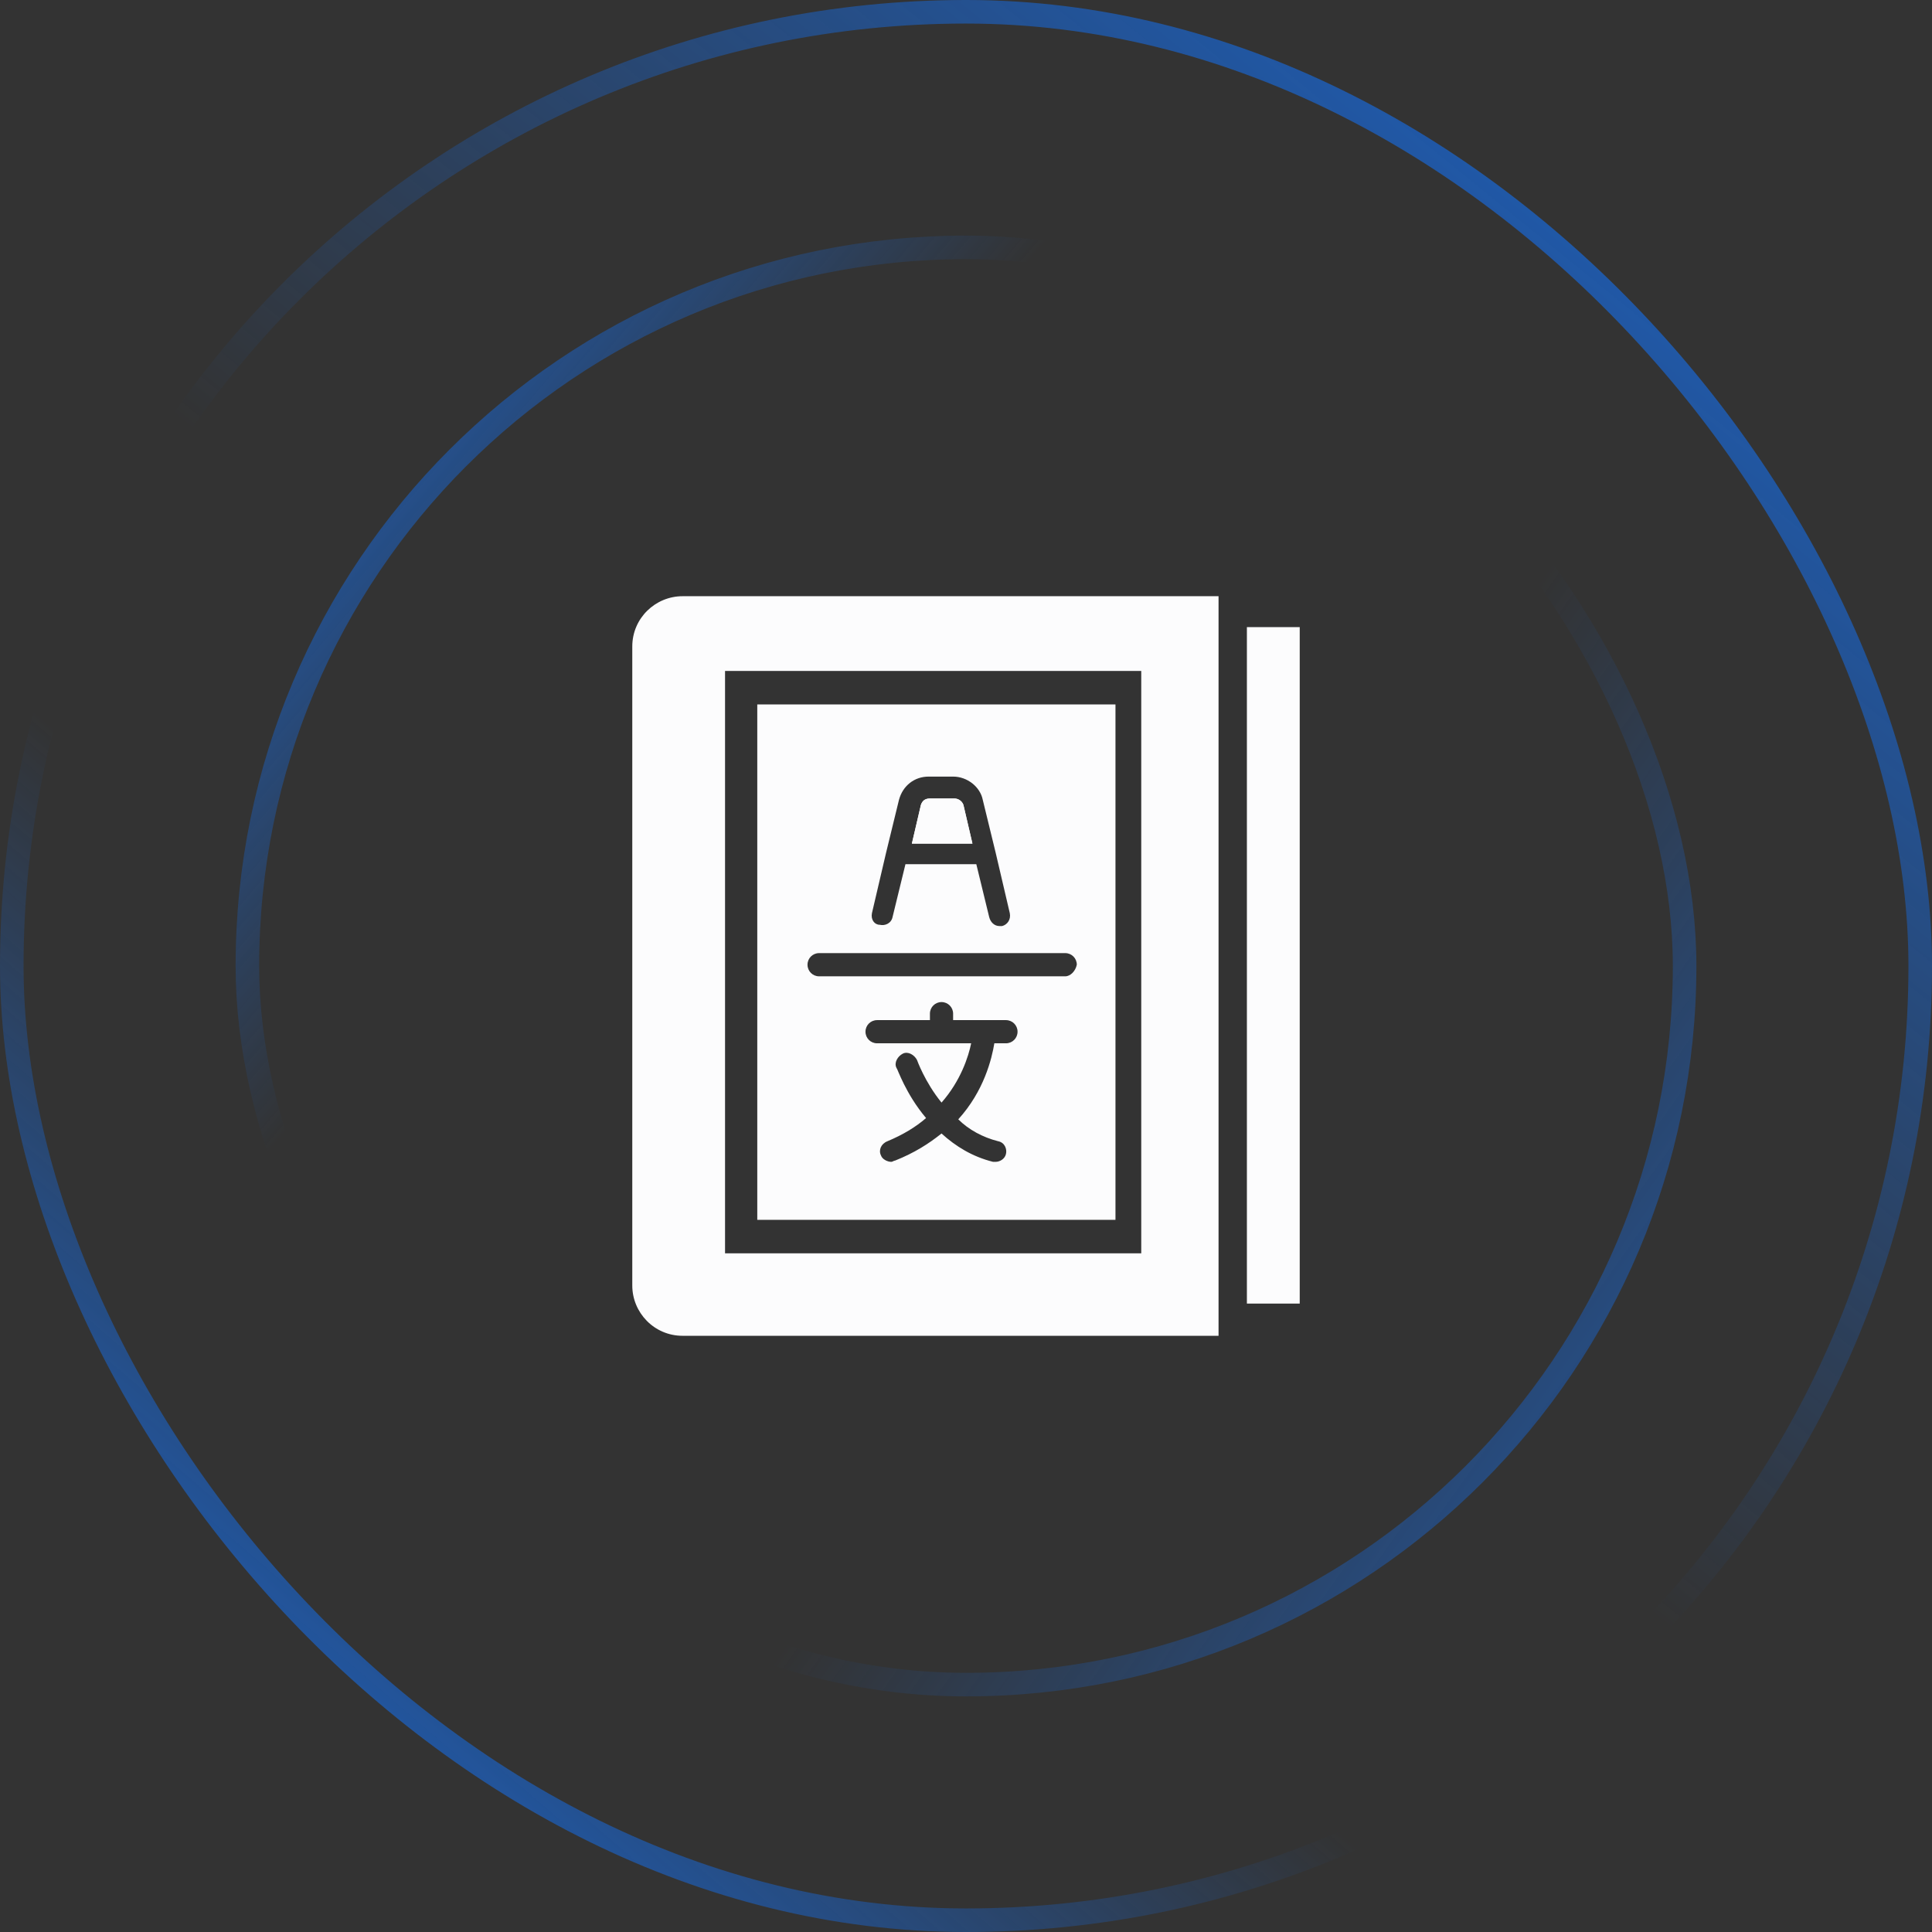
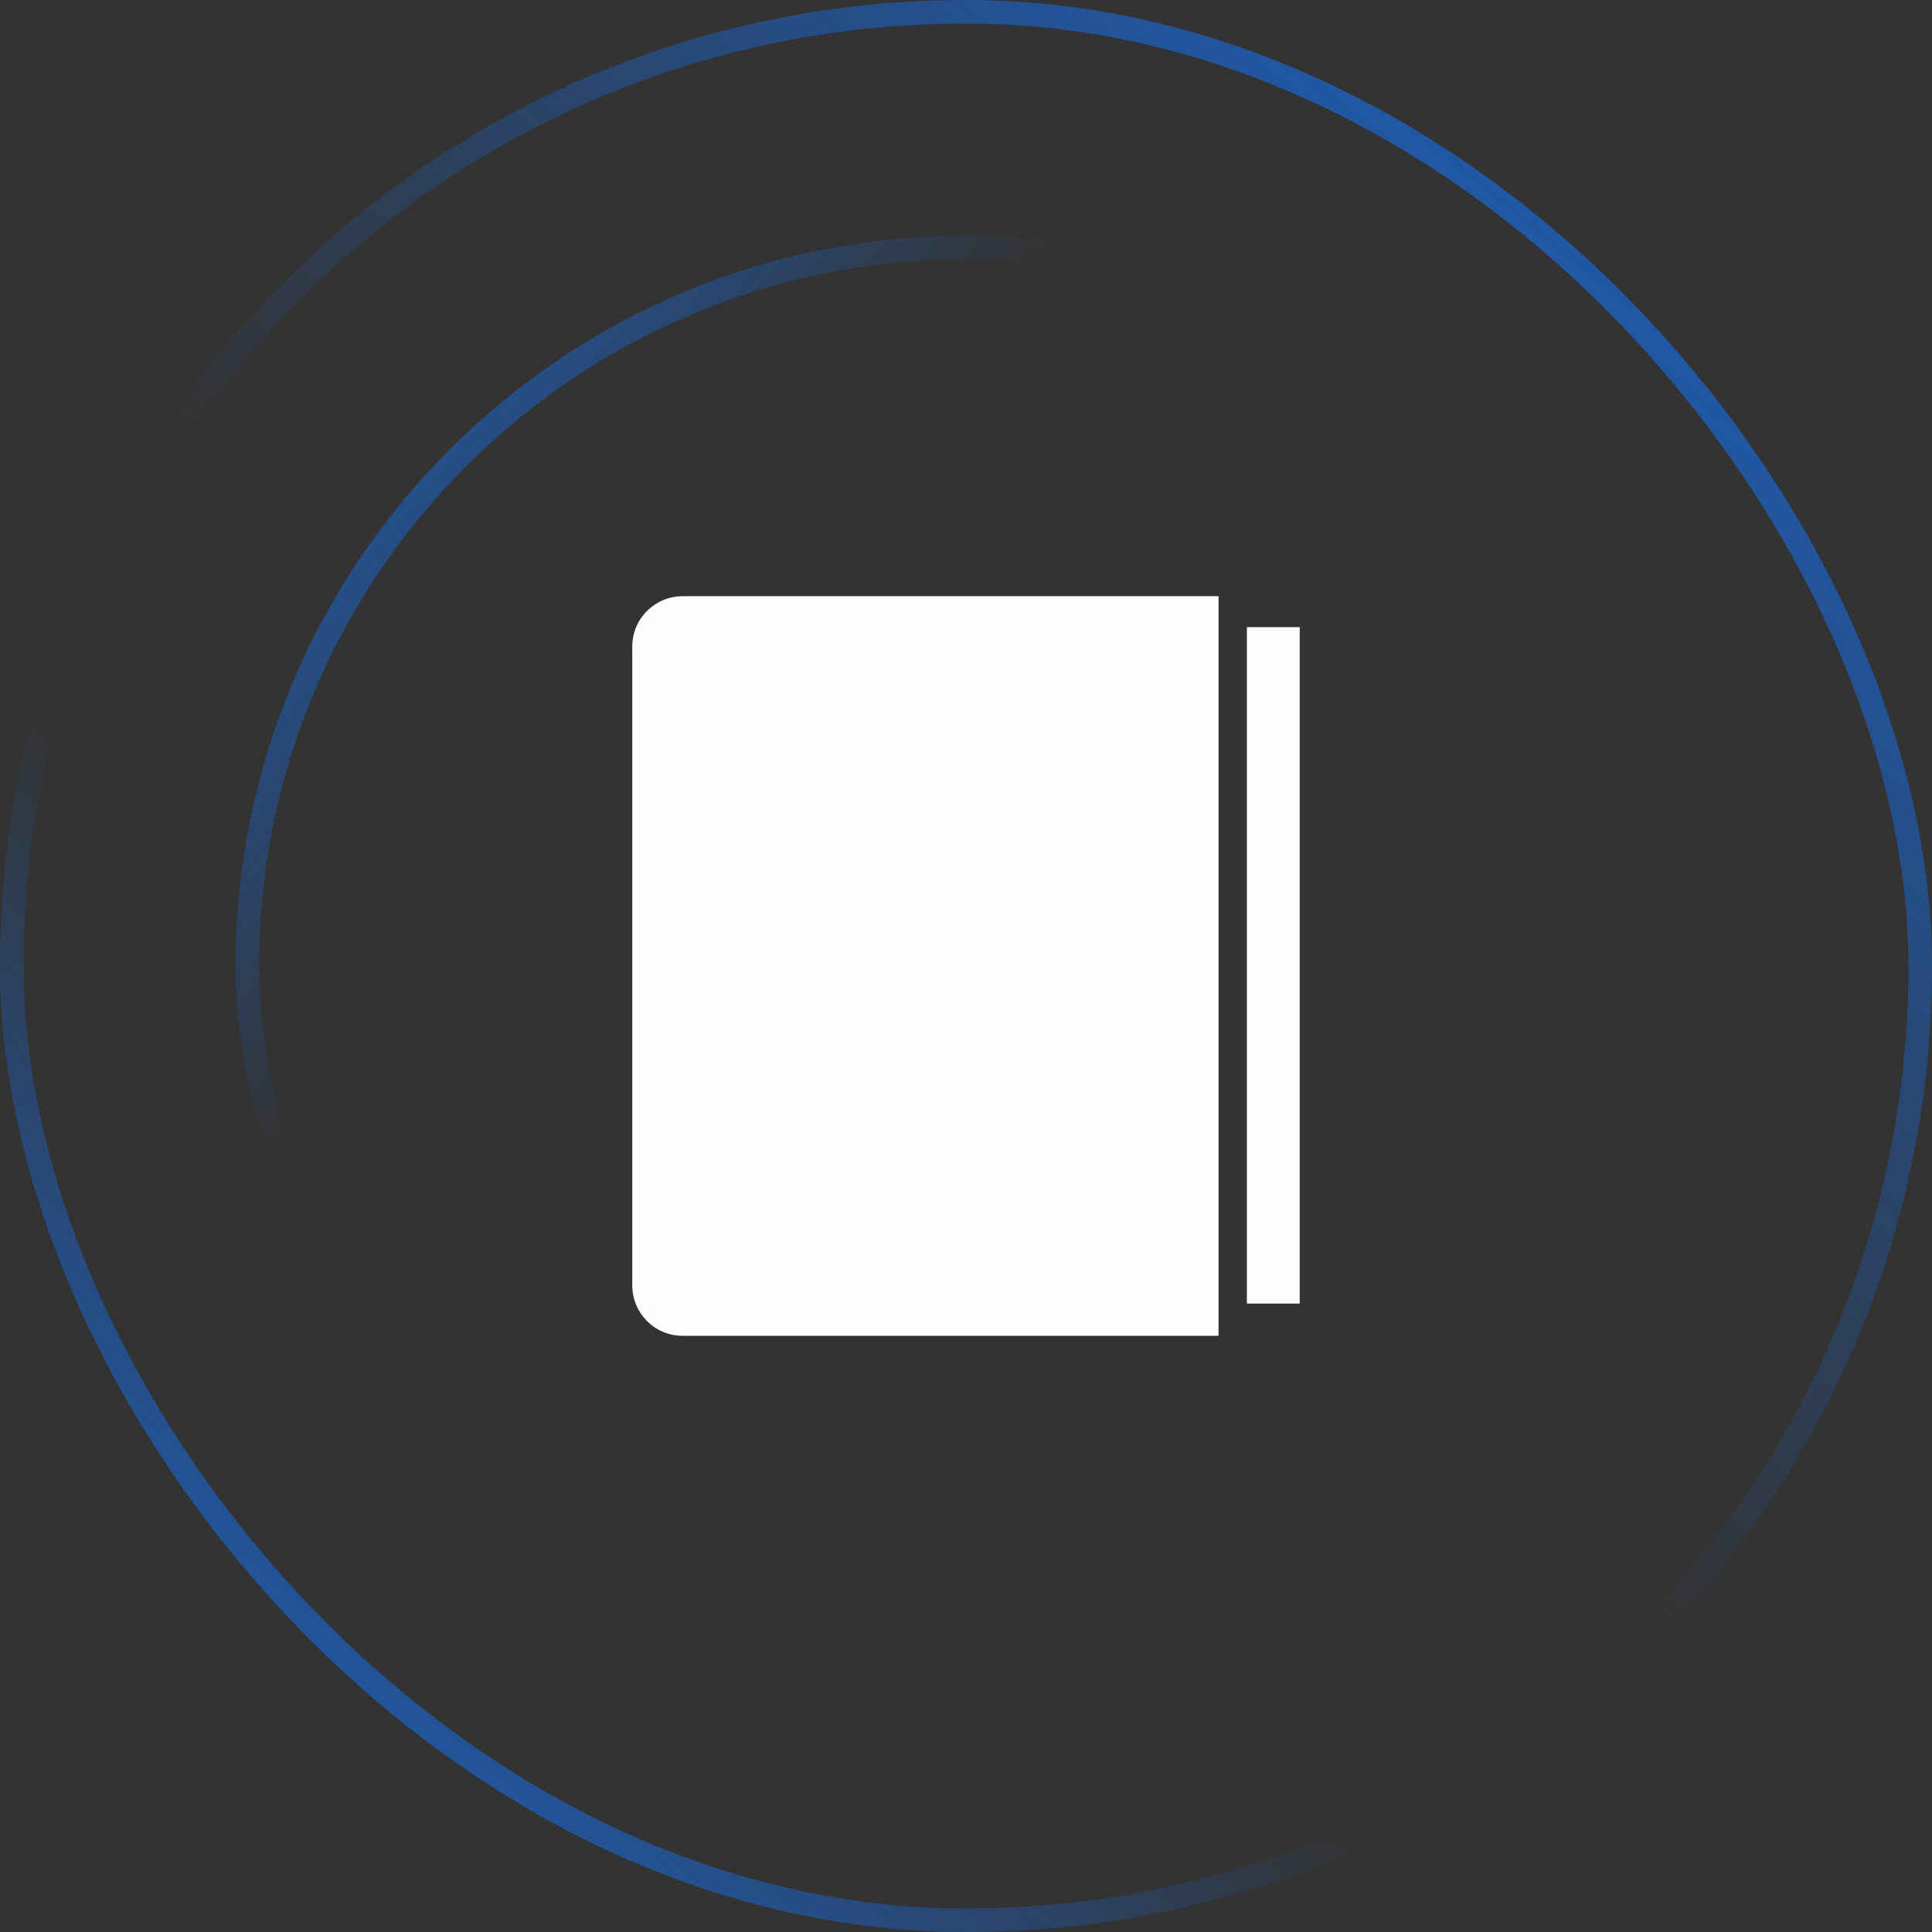
<svg xmlns="http://www.w3.org/2000/svg" width="82" height="82" viewBox="0 0 82 82" fill="none">
  <rect x="0" y="0" width="82" height="82" fill="#333333" stroke="none" />
  <rect x="0.5" y="0.5" width="81" height="81" rx="40.5" stroke="url(#paint0_linear_5945_55992)" />
  <rect x="0.5" y="0.5" width="81" height="81" rx="40.5" stroke="url(#paint1_linear_5945_55992)" />
  <rect x="10.5" y="10.5" width="61" height="61" rx="30.5" stroke="url(#paint2_linear_5945_55992)" />
-   <rect x="10.5" y="10.5" width="61" height="61" rx="30.5" stroke="url(#paint3_linear_5945_55992)" />
  <path d="M41.273 35.805H38.703L39.086 34.164C39.141 34 39.25 33.891 39.469 33.891H40.508C40.672 33.891 40.836 34 40.891 34.164L41.273 35.805Z" fill="#FCFCFD" />
-   <path d="M28.969 25.305C27.82 25.305 26.836 26.234 26.836 27.438V54.562C26.836 55.711 27.766 56.695 28.969 56.695H51.719V25.305H28.969ZM48.438 53.195H30.773V28.477H48.438V53.195Z" fill="#FCFCFD" />
+   <path d="M28.969 25.305C27.82 25.305 26.836 26.234 26.836 27.438V54.562C26.836 55.711 27.766 56.695 28.969 56.695H51.719V25.305H28.969ZM48.438 53.195H30.773H48.438V53.195Z" fill="#FCFCFD" />
  <path d="M55.164 26.617H52.922V55.328H55.164V26.617Z" fill="#FCFCFD" />
  <path d="M41.273 35.805H38.703L39.086 34.164C39.141 34 39.25 33.891 39.469 33.891H40.508C40.672 33.891 40.836 34 40.891 34.164L41.273 35.805Z" fill="#FCFCFD" />
-   <path d="M32.141 29.898V51.773H47.344V29.898H32.141ZM37.008 38.758L37.609 36.188L38.156 33.945C38.32 33.344 38.812 32.961 39.414 32.961H40.453C41.055 32.961 41.602 33.398 41.711 33.945L42.258 36.188L42.859 38.758C42.914 39.031 42.75 39.25 42.531 39.305C42.477 39.305 42.477 39.305 42.422 39.305C42.203 39.305 42.039 39.141 41.984 38.922L41.438 36.68H38.43L37.883 38.922C37.828 39.195 37.555 39.305 37.336 39.25C37.117 39.25 36.953 39.031 37.008 38.758ZM42.695 44.281H42.203C42.094 44.938 41.766 46.305 40.672 47.508C41.109 47.945 41.711 48.273 42.367 48.438C42.641 48.492 42.75 48.766 42.695 48.984C42.641 49.203 42.422 49.312 42.258 49.312C42.203 49.312 42.203 49.312 42.148 49.312C41.273 49.094 40.562 48.656 39.961 48.109C39.414 48.547 38.812 48.93 37.992 49.258C37.938 49.258 37.883 49.312 37.828 49.312C37.664 49.312 37.445 49.203 37.391 49.039C37.281 48.82 37.391 48.547 37.664 48.438C38.32 48.164 38.867 47.836 39.305 47.453C38.43 46.414 38.102 45.375 38.047 45.32C37.938 45.102 38.102 44.828 38.32 44.719C38.539 44.609 38.812 44.773 38.922 44.992C38.922 44.992 39.25 45.922 39.961 46.797C40.781 45.867 41.109 44.828 41.219 44.281H37.227C36.953 44.281 36.734 44.062 36.734 43.789C36.734 43.516 36.953 43.297 37.227 43.297H39.469V43.023C39.469 42.75 39.688 42.531 39.961 42.531C40.234 42.531 40.453 42.75 40.453 43.023V43.297H42.695C42.969 43.297 43.188 43.516 43.188 43.789C43.188 44.062 42.969 44.281 42.695 44.281ZM45.211 41.438H34.766C34.492 41.438 34.273 41.219 34.273 40.945C34.273 40.672 34.492 40.453 34.766 40.453H45.211C45.484 40.453 45.703 40.672 45.703 40.945C45.648 41.219 45.43 41.438 45.211 41.438Z" fill="#FCFCFD" />
  <defs>
    <linearGradient id="paint0_linear_5945_55992" x1="6.75" y1="86.5" x2="85.75" y2="-5.5" gradientUnits="userSpaceOnUse">
      <stop stop-color="#156EEB" />
      <stop offset="0.324" stop-color="#156EEB" stop-opacity="0" />
    </linearGradient>
    <linearGradient id="paint1_linear_5945_55992" x1="81.75" y1="-10.5" x2="6.75" y2="82" gradientUnits="userSpaceOnUse">
      <stop stop-color="#156EEB" />
      <stop offset="0.577" stop-color="#156EEB" stop-opacity="0" />
    </linearGradient>
    <linearGradient id="paint2_linear_5945_55992" x1="3.25" y1="13.5" x2="71.75" y2="72" gradientUnits="userSpaceOnUse">
      <stop stop-color="#156EEB" />
      <stop offset="0.324" stop-color="#156EEB" stop-opacity="0" />
    </linearGradient>
    <linearGradient id="paint3_linear_5945_55992" x1="84.25" y1="86" x2="12.25" y2="35" gradientUnits="userSpaceOnUse">
      <stop stop-color="#156EEB" />
      <stop offset="0.577" stop-color="#156EEB" stop-opacity="0" />
    </linearGradient>
  </defs>
</svg>